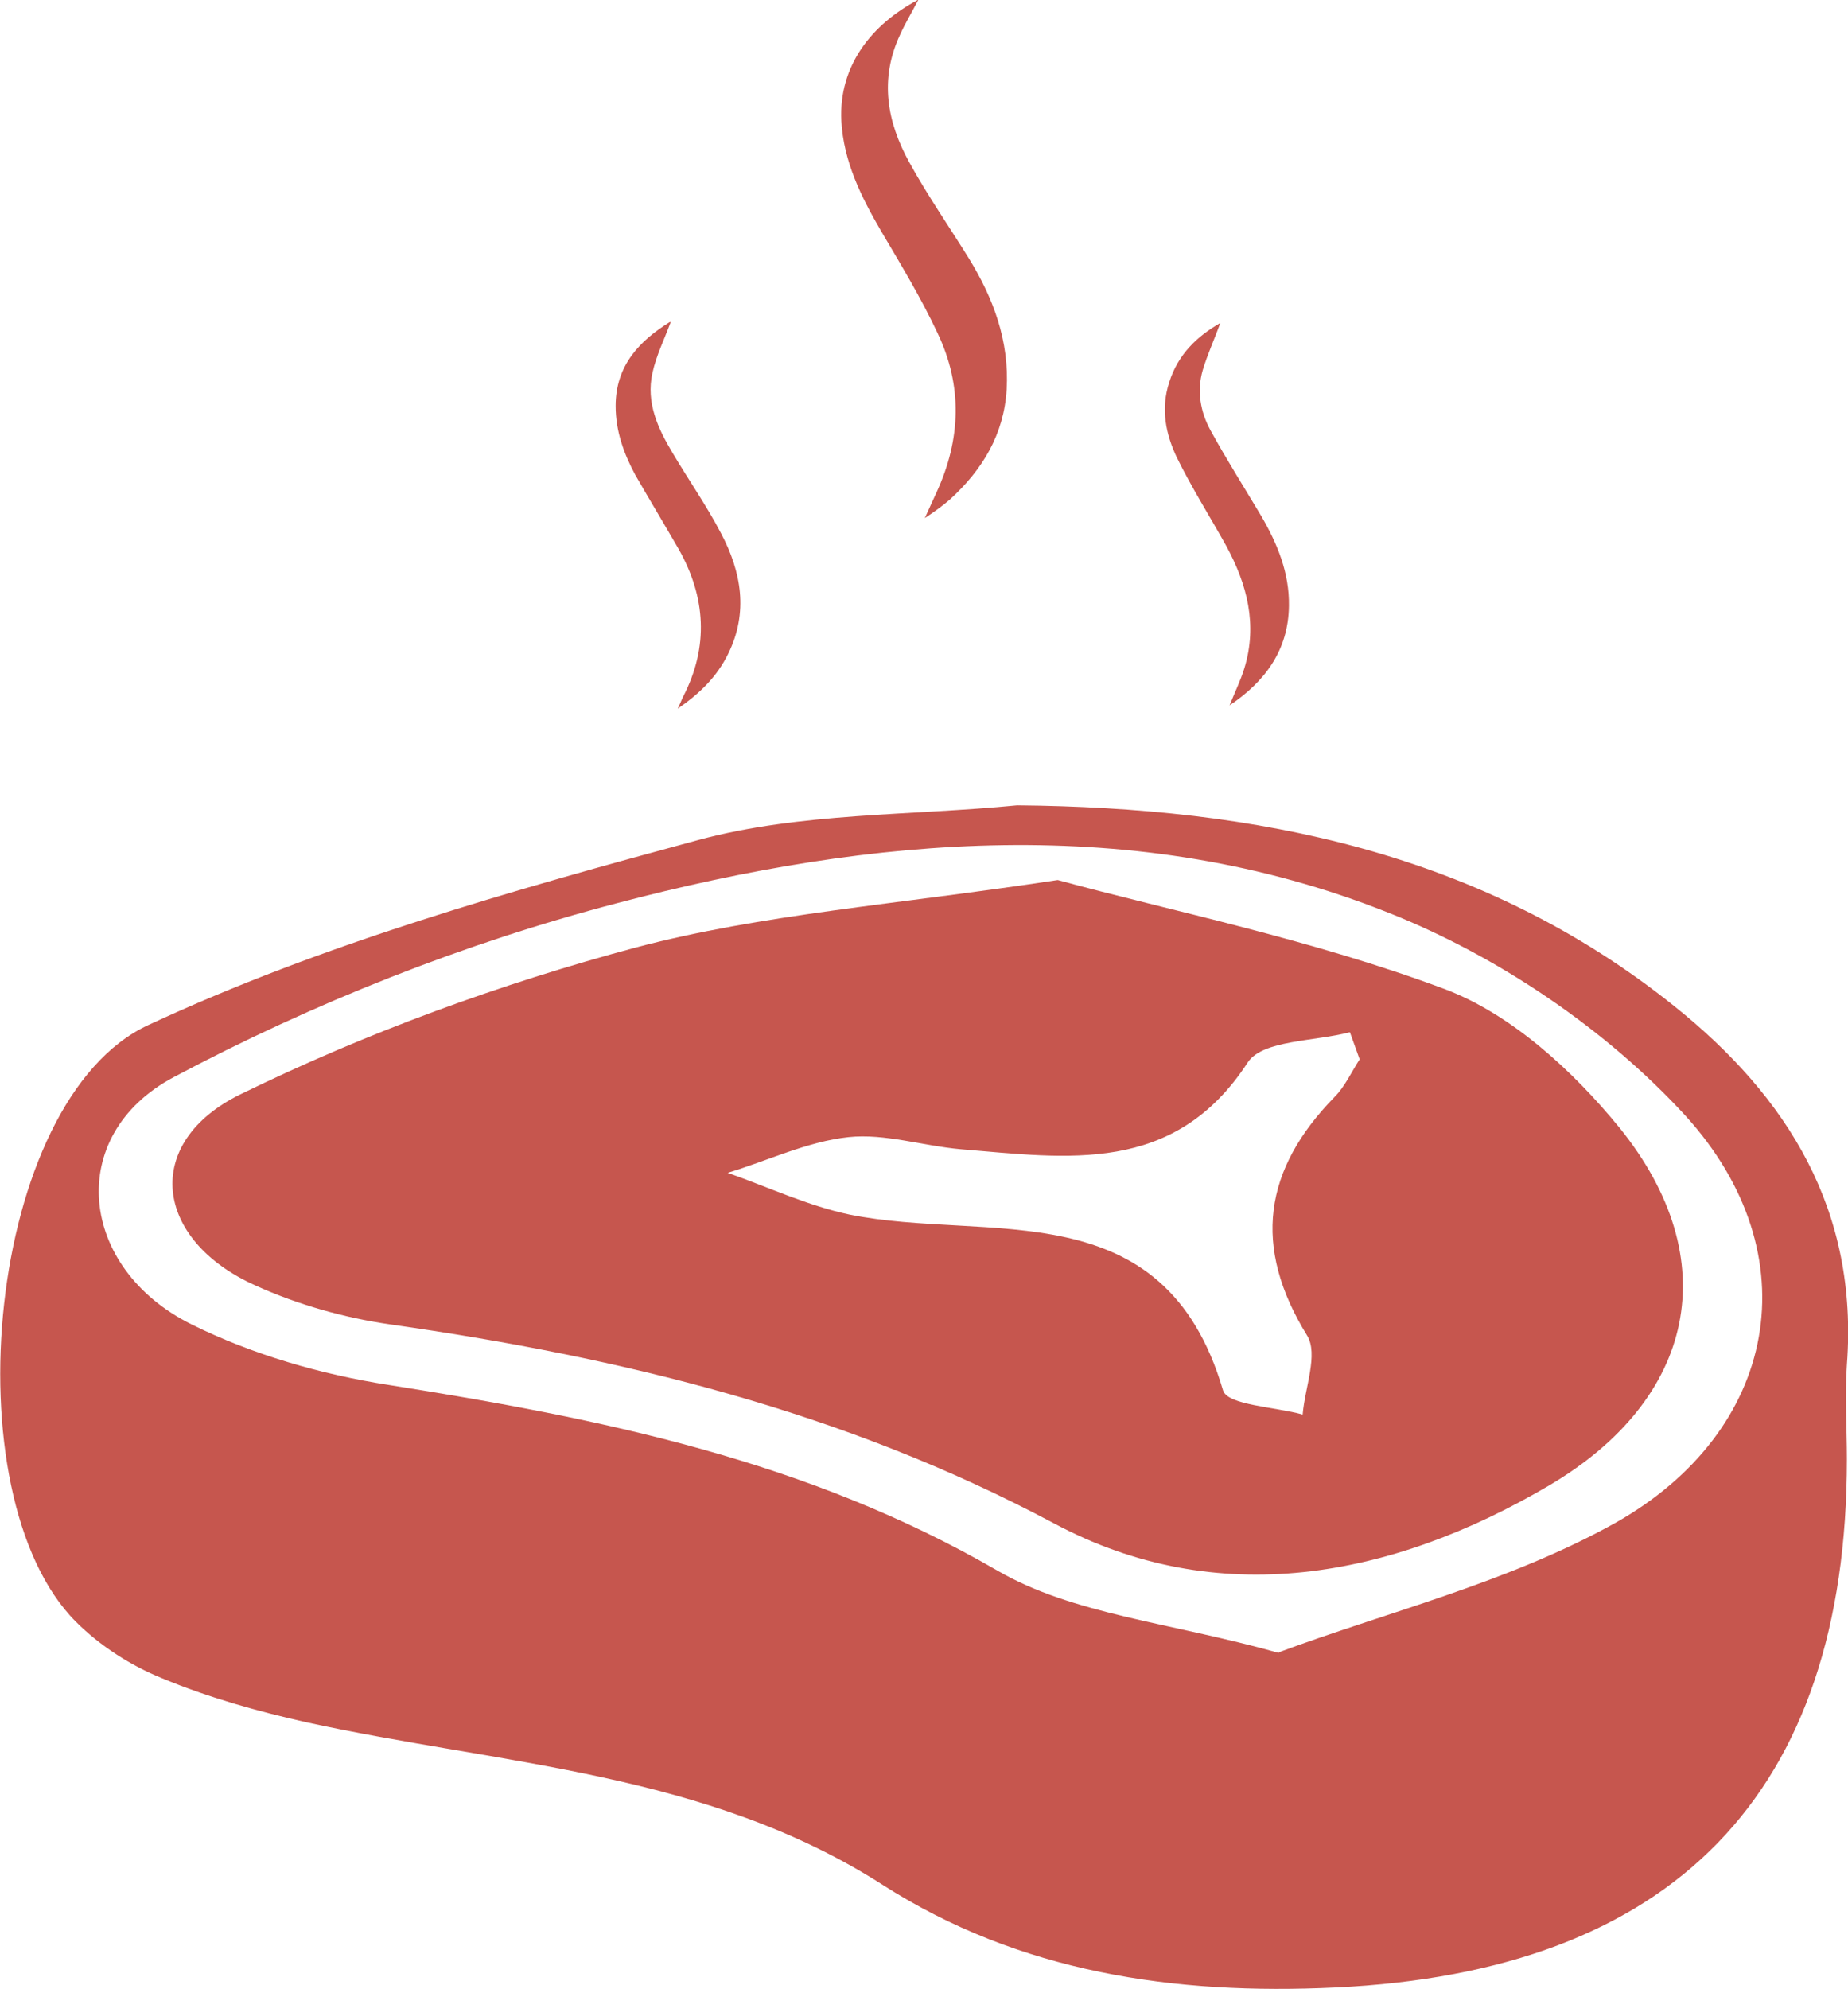
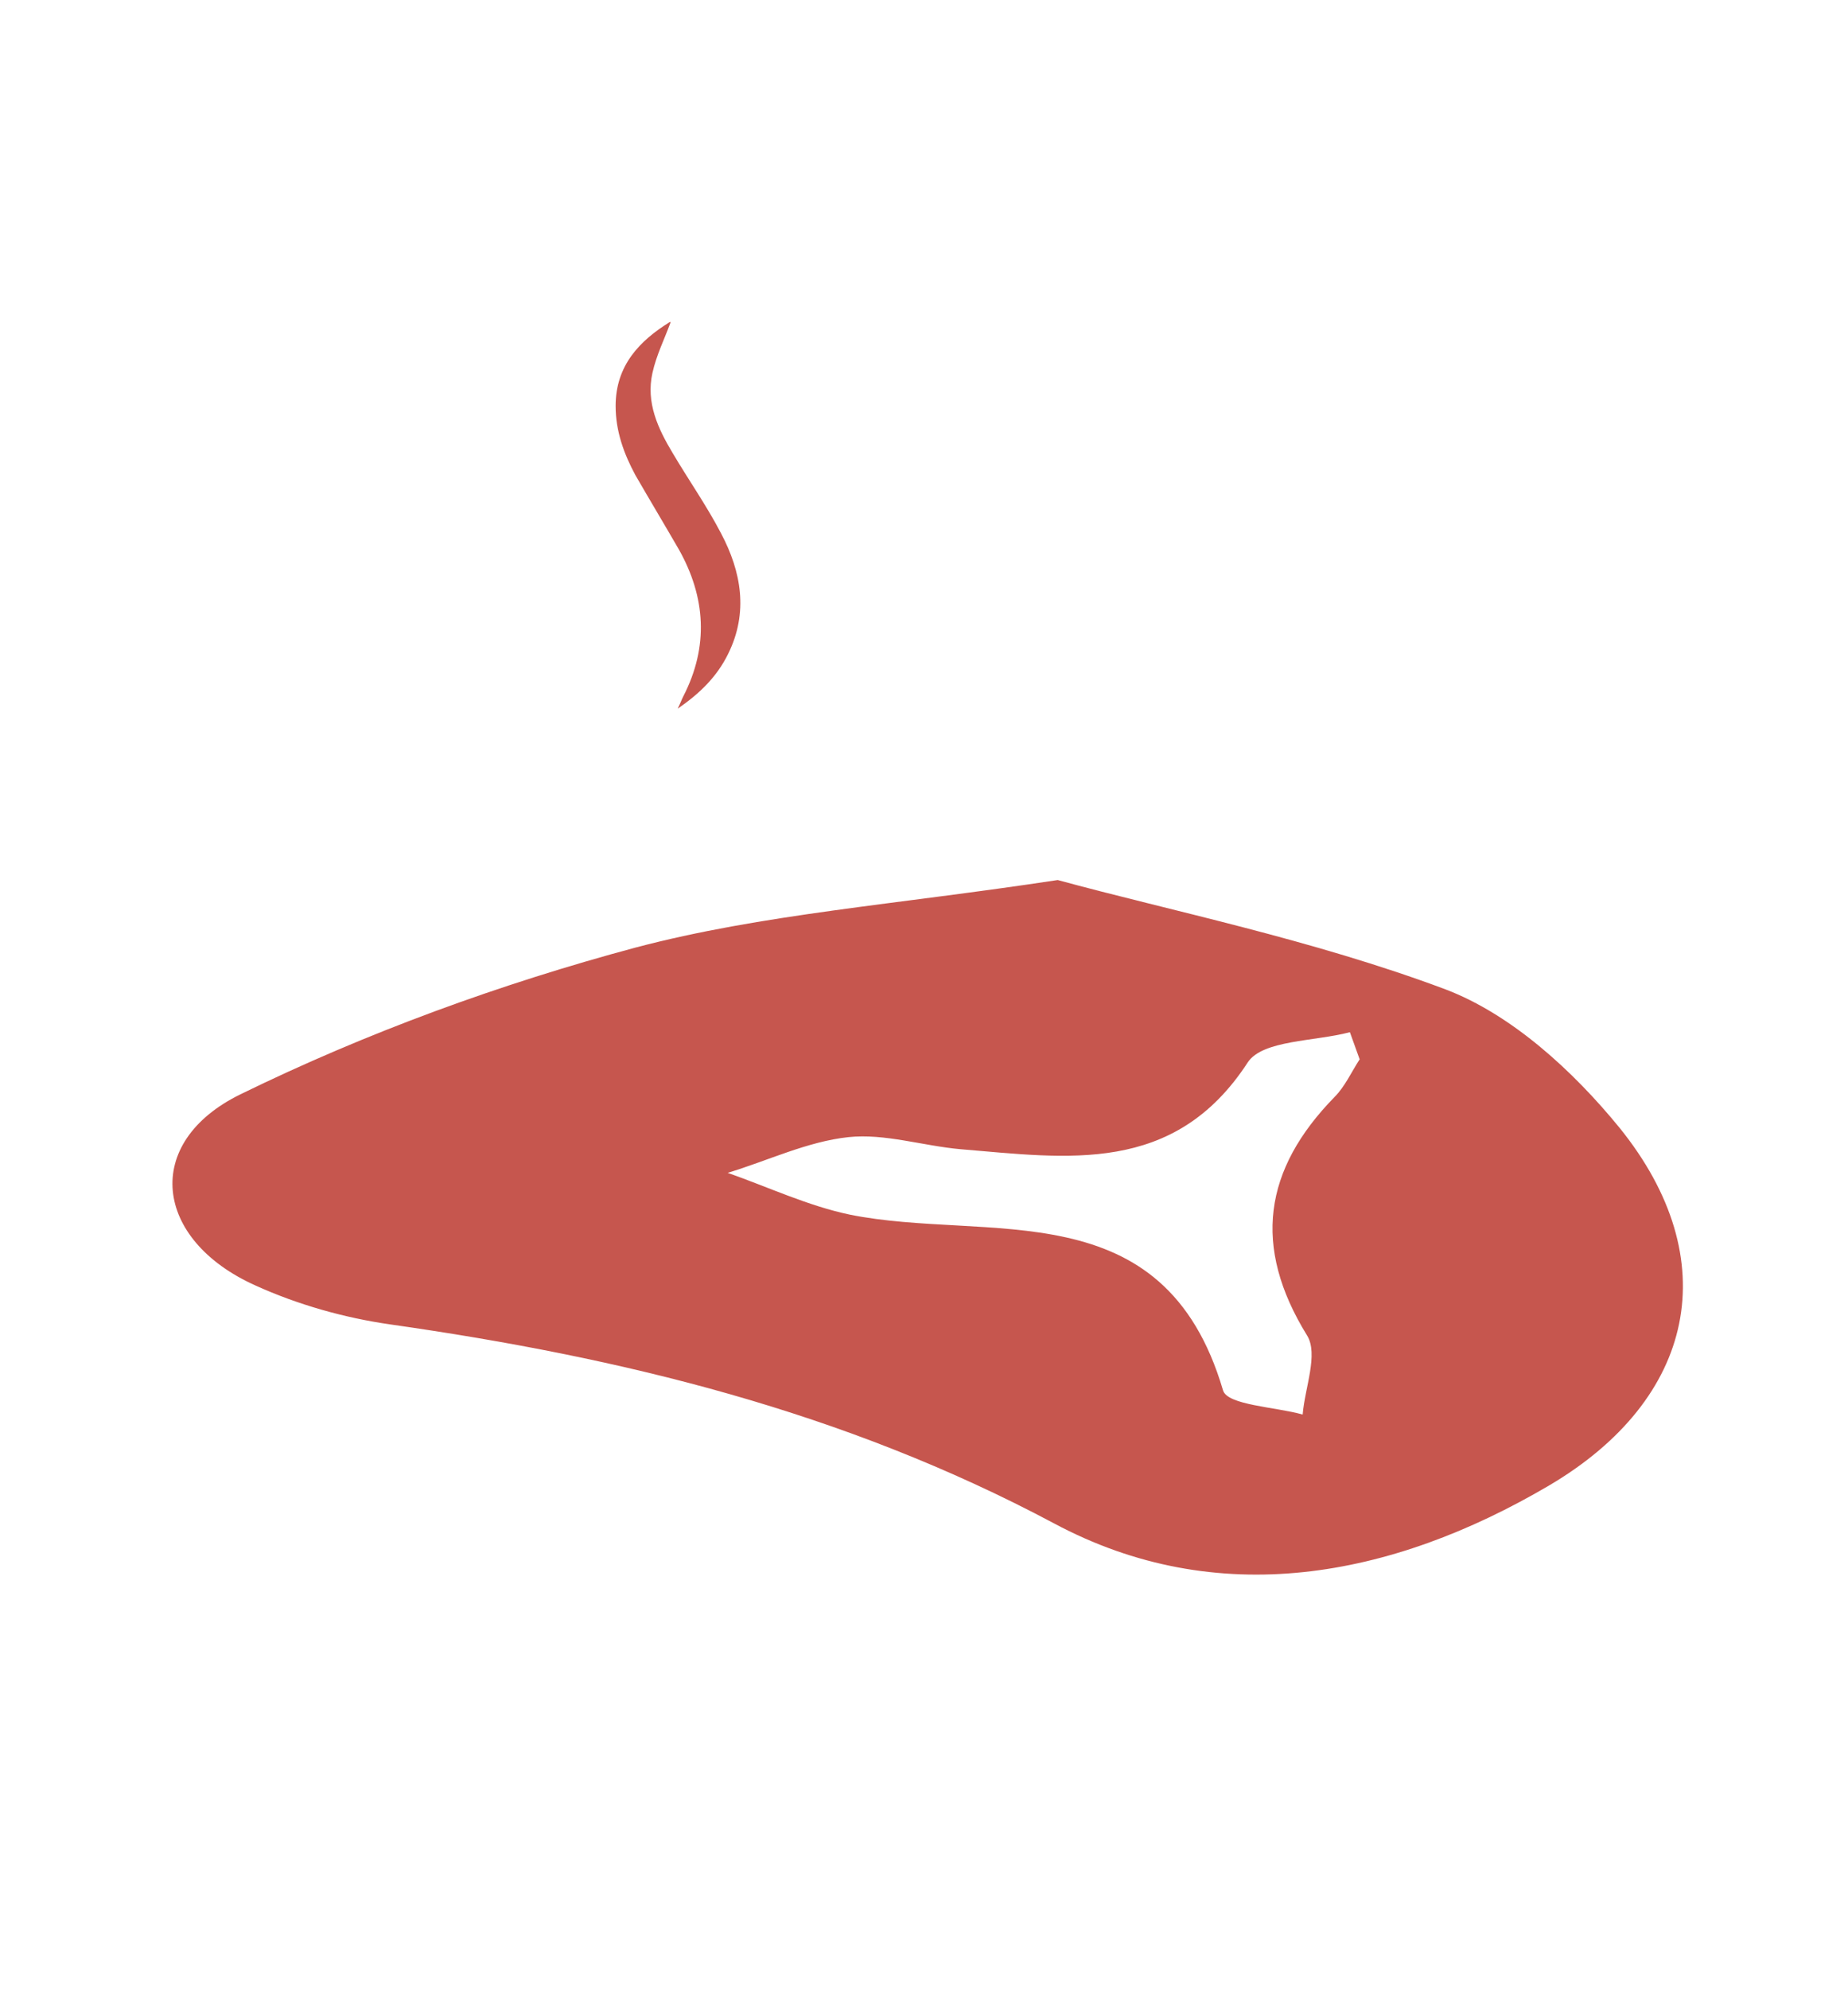
<svg xmlns="http://www.w3.org/2000/svg" id="b" data-name="Capa 2" viewBox="0 0 33.65 36.21">
  <defs>
    <style> .d { fill: #c6564e; fill-rule: evenodd; } </style>
  </defs>
  <g id="c" data-name="Capa 1">
    <g>
-       <path class="d" d="M16.72,0c-.12.23-.24.43-.33.63-.38.81-.24,1.59.17,2.33.33.6.72,1.16,1.08,1.74.45.73.74,1.51.69,2.39-.05.82-.44,1.46-1.03,2-.14.12-.29.23-.46.34.07-.15.14-.31.21-.46.45-.97.48-1.95.02-2.91-.3-.64-.67-1.25-1.03-1.86-.36-.62-.68-1.26-.72-2-.05-1.01.56-1.76,1.39-2.2Z" />
-       <path class="d" d="M22.39,12.84c.09-.23.2-.45.27-.68.24-.79.05-1.52-.33-2.22-.3-.54-.63-1.06-.9-1.61-.2-.42-.3-.88-.14-1.37.16-.51.51-.84.93-1.08-.1.28-.23.56-.32.86-.11.38-.04.76.14,1.09.29.53.62,1.05.93,1.57.29.5.51,1.03.5,1.63-.01.81-.44,1.38-1.08,1.81Z" />
      <path class="d" d="M12.21,5.87c-.11.3-.26.6-.33.92-.12.54.1,1.01.37,1.46.29.49.62.96.88,1.46.37.7.5,1.44.13,2.19-.2.41-.51.72-.92,1,.05-.1.07-.16.1-.22.47-.91.41-1.81-.08-2.68-.26-.45-.53-.9-.79-1.35-.21-.39-.36-.8-.36-1.26,0-.74.44-1.19.99-1.53Z" />
    </g>
    <g>
-       <path class="d" d="M18.52,14.66c4.36.04,8.46.85,11.96,3.65,2.09,1.67,3.36,3.74,3.15,6.53-.04.57,0,1.15,0,1.72,0,6.1-3.17,9.33-9.31,9.62-2.94.14-5.75-.27-8.25-1.87-3.22-2.06-6.94-2.18-10.5-2.96-.89-.2-1.78-.45-2.62-.8-.57-.23-1.13-.59-1.57-1.03-2.3-2.31-1.62-9.5,1.32-10.86,3.18-1.48,6.62-2.45,10.02-3.37,1.86-.5,3.86-.44,5.8-.63ZM23.28,30.08c1.93-.72,4.18-1.27,6.12-2.35,2.98-1.67,3.59-4.89,1.29-7.42-1.45-1.58-3.42-2.91-5.42-3.7-4.58-1.82-9.39-1.39-14.03-.17-2.79.73-5.54,1.82-8.08,3.17-1.99,1.06-1.73,3.48.33,4.5,1.11.55,2.36.91,3.58,1.1,3.86.61,7.62,1.37,11.09,3.38,1.38.8,3.13.94,5.13,1.5Z" />
      <path class="d" d="M19.26,16.02c2.05.56,4.63,1.08,7.06,1.99,1.21.46,2.33,1.49,3.17,2.52,1.94,2.4,1.38,4.94-1.28,6.51-2.89,1.7-6.05,2.28-9.02.69-3.83-2.04-7.87-3.02-12.08-3.62-.84-.12-1.69-.36-2.46-.71-1.85-.83-2.07-2.6-.27-3.48,2.29-1.12,4.73-2.01,7.19-2.67,2.31-.61,4.73-.78,7.69-1.23ZM24.76,19.29c-.06-.17-.12-.33-.18-.5-.64.17-1.59.14-1.86.55-1.34,2.06-3.29,1.74-5.23,1.58-.68-.06-1.38-.29-2.04-.22-.75.08-1.47.43-2.2.65.74.26,1.46.6,2.22.76,2.52.51,5.72-.47,6.8,3.2.08.27.95.3,1.45.44.04-.49.29-1.1.08-1.44-1-1.62-.79-3.02.5-4.34.19-.19.31-.46.46-.69Z" />
    </g>
  </g>
</svg>